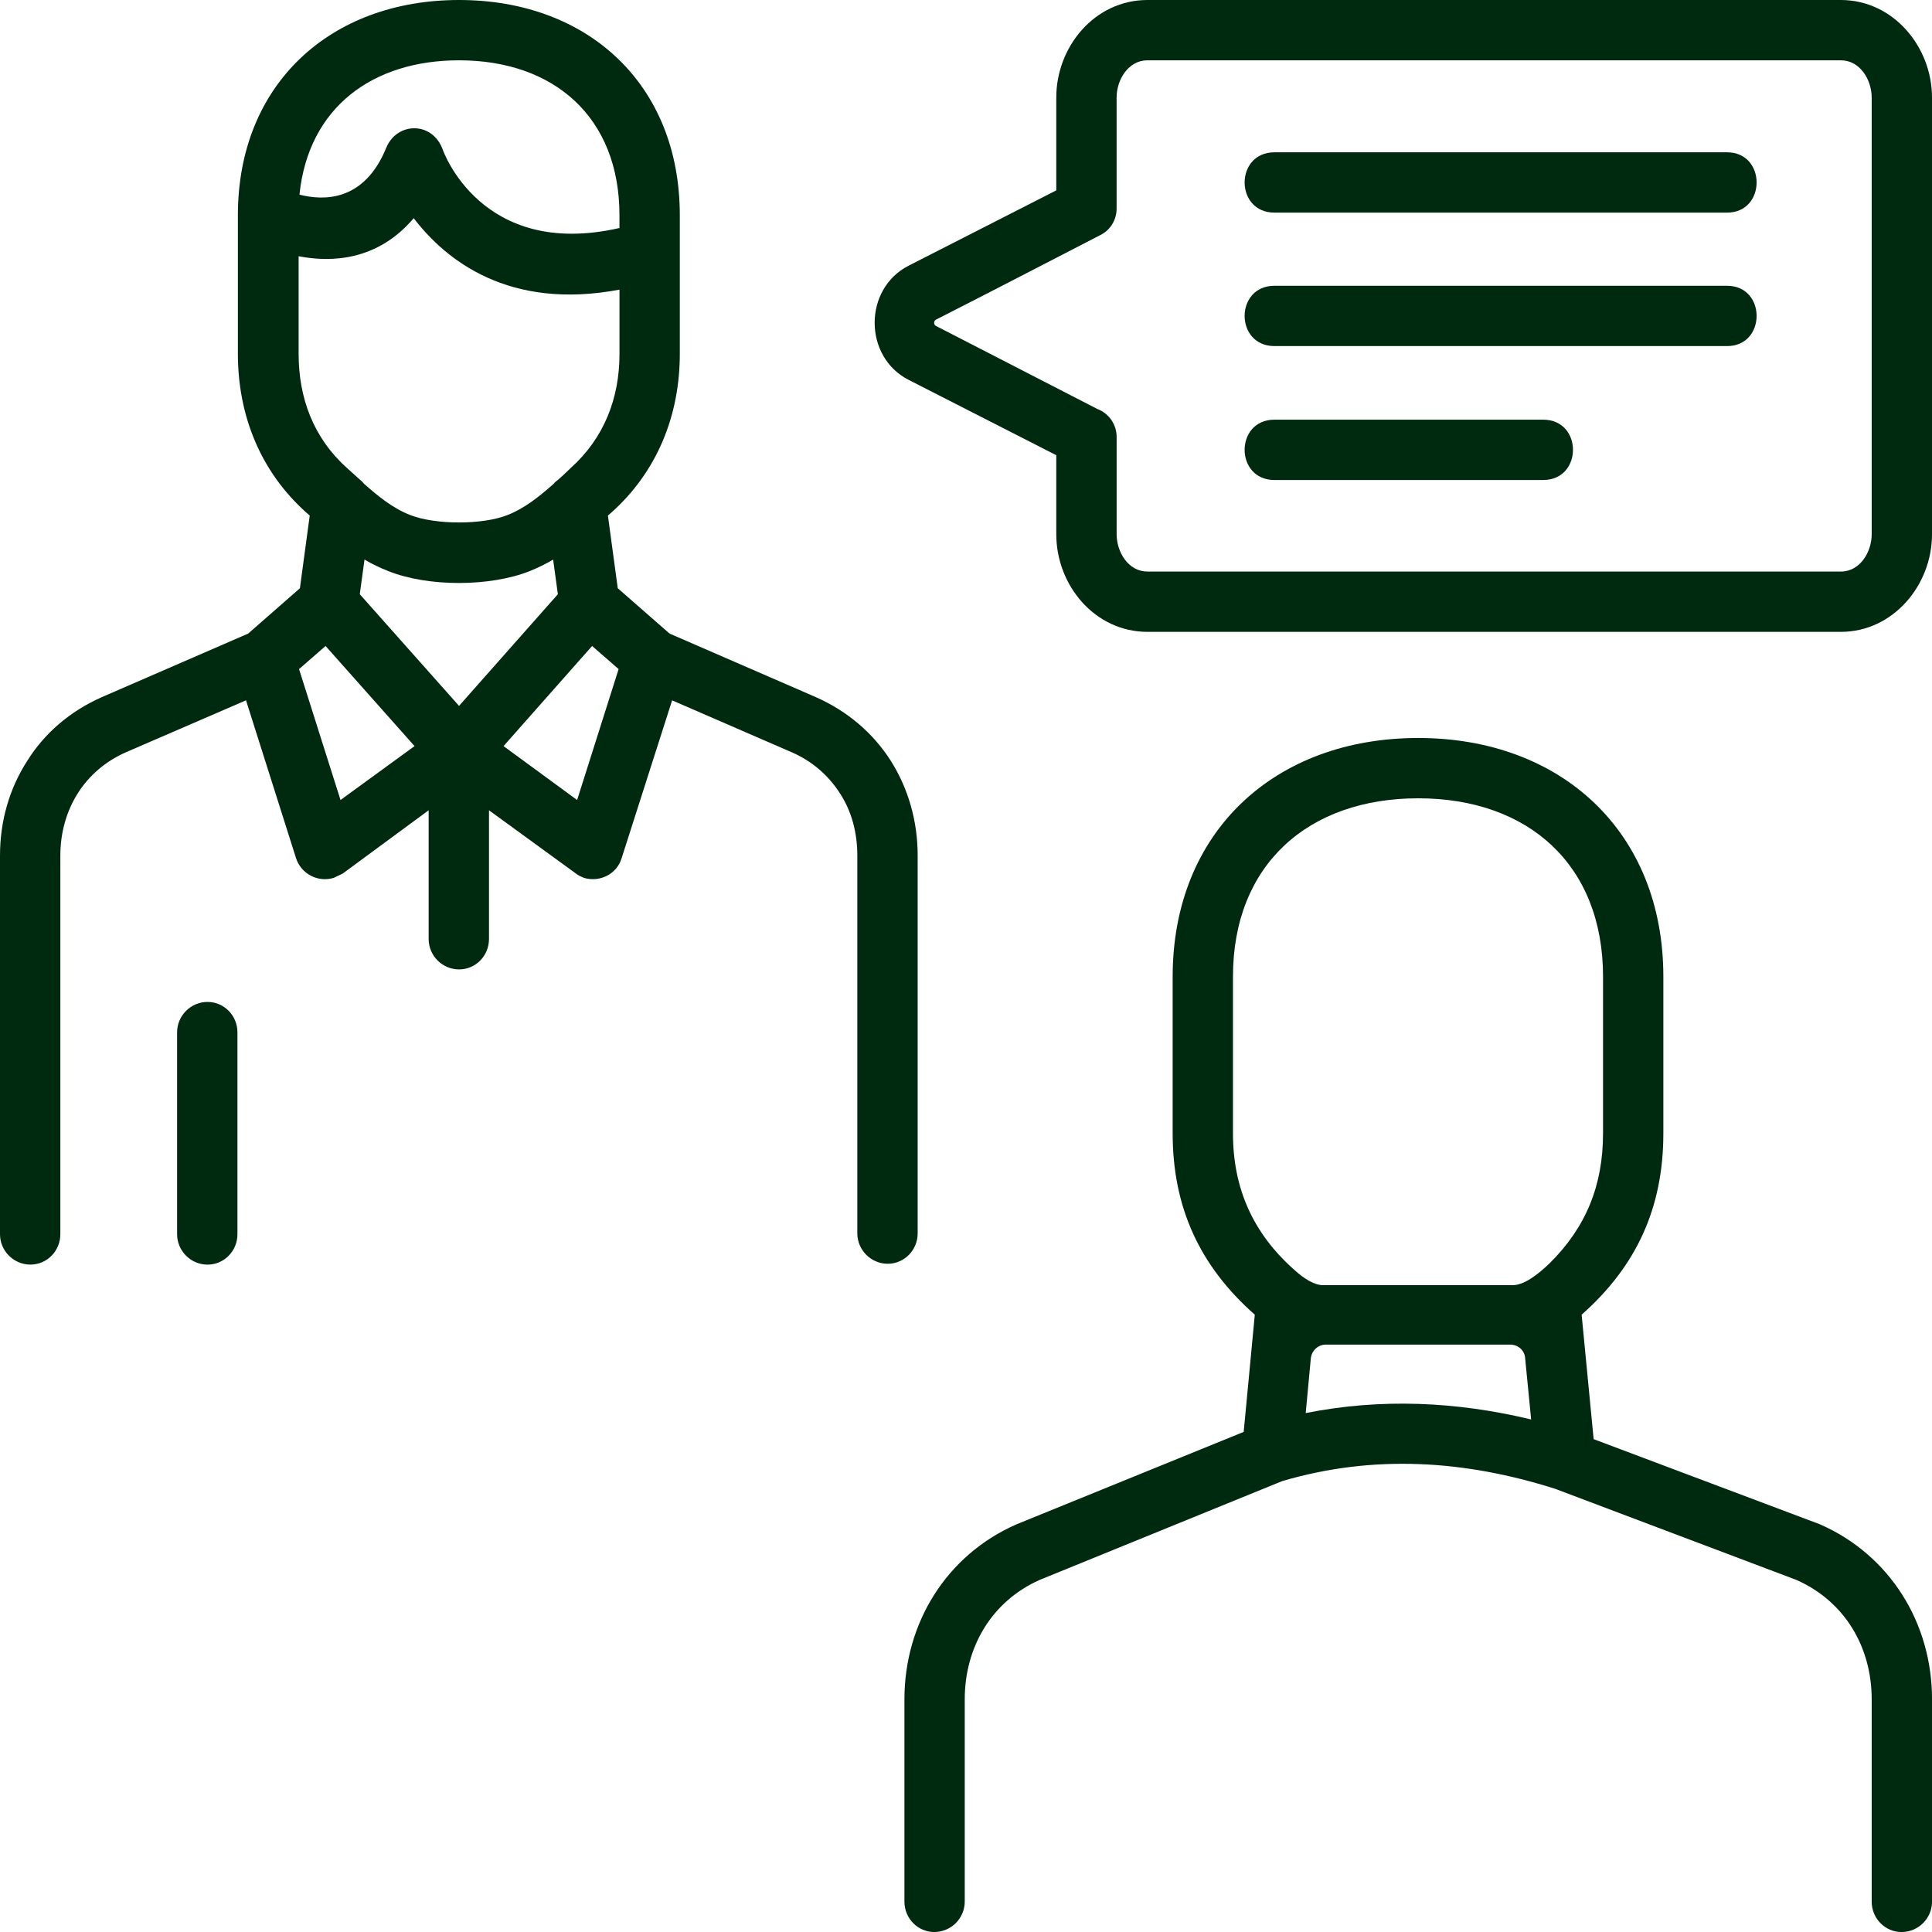
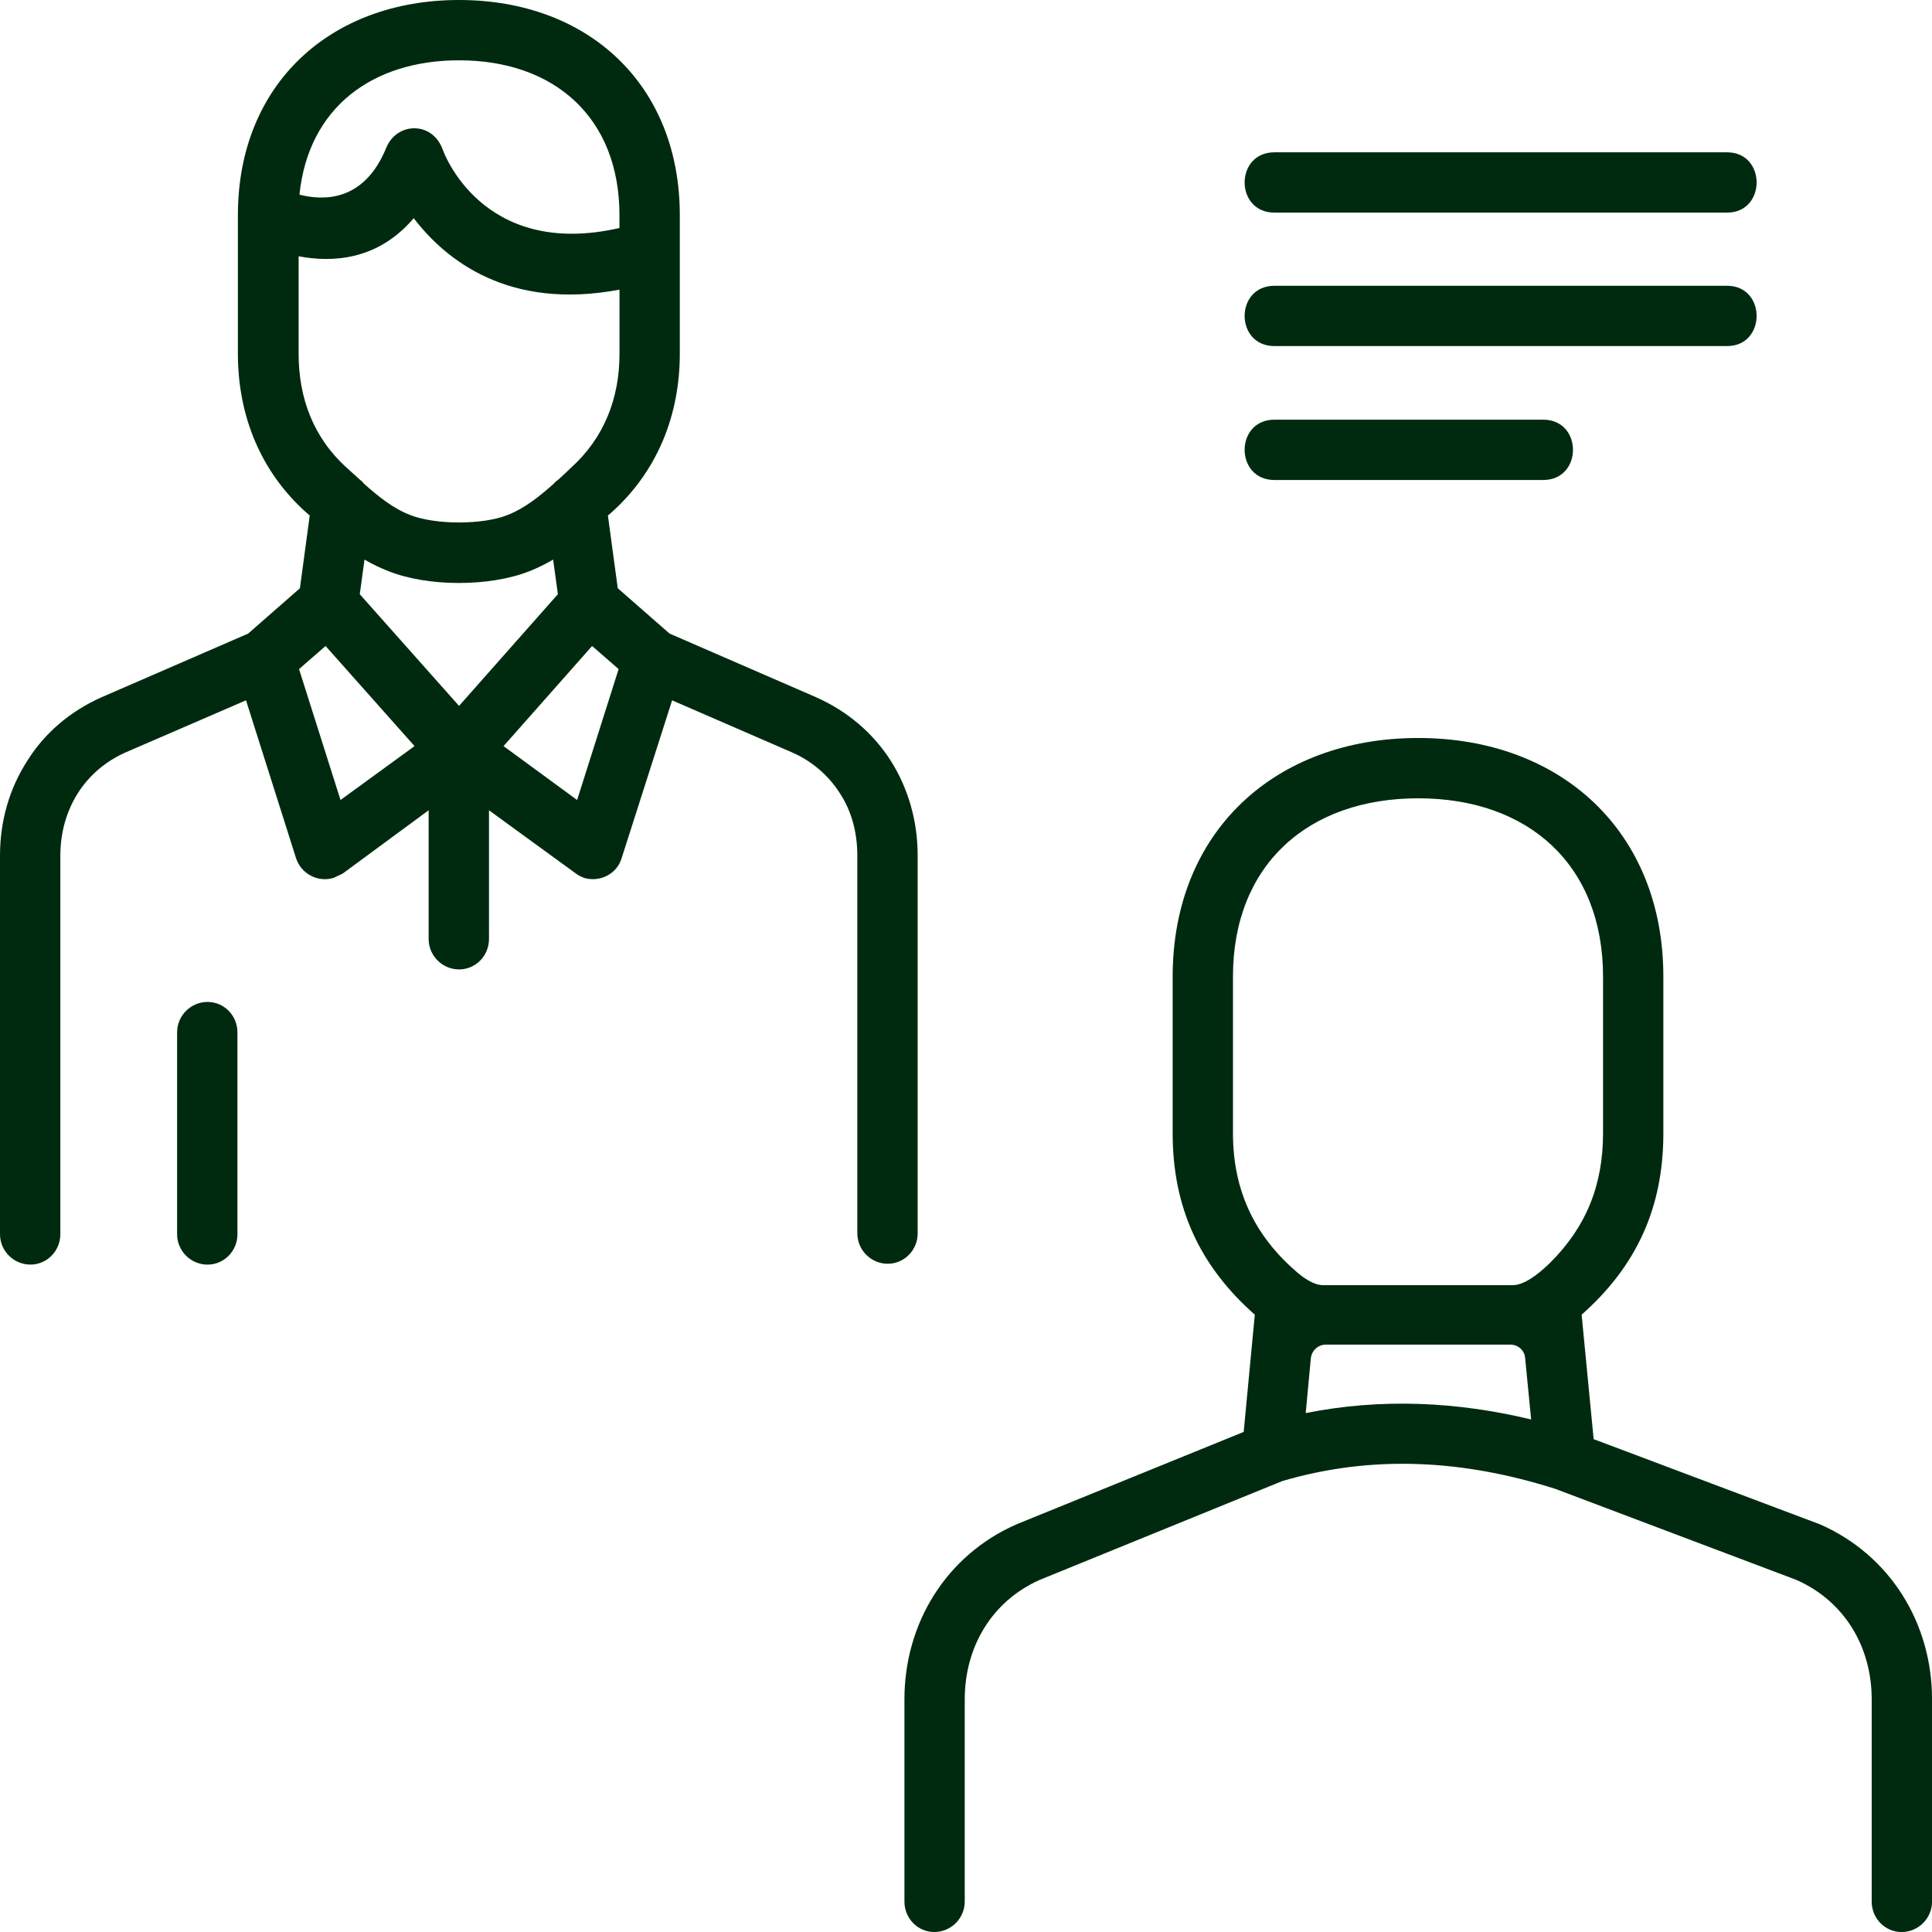
<svg xmlns="http://www.w3.org/2000/svg" width="60" height="60" viewBox="0 0 60 60" fill="none">
  <g clip-path="url(#clip0_4150_8497)">
-     <path d="M35.634 0H57.17C58.791 0 60 1.448 60 3.029V16.594C60 18.175 58.791 19.623 57.17 19.623H35.634C34 19.623 32.804 18.175 32.804 16.594V14.137L28.22 11.798C26.811 11.08 26.811 8.968 28.22 8.25C29.748 7.467 31.276 6.696 32.804 5.912V3.029C32.803 1.448 33.999 0 35.634 0ZM57.17 1.873H35.634C35.036 1.873 34.677 2.484 34.677 3.029V6.484C34.677 6.816 34.492 7.148 34.159 7.307C32.458 8.184 30.771 9.061 29.07 9.925C28.978 9.978 29.004 10.097 29.07 10.124L34.08 12.702C34.255 12.768 34.406 12.886 34.513 13.041C34.62 13.195 34.677 13.378 34.678 13.565V16.594C34.678 17.139 35.037 17.75 35.634 17.75H57.171C57.768 17.75 58.127 17.139 58.127 16.594V3.029C58.127 2.484 57.768 1.873 57.17 1.873Z" fill="#002A0F" />
    <path d="M39.58 6.603C38.344 6.603 38.344 4.73 39.58 4.73H53.636C54.859 4.73 54.859 6.603 53.636 6.603H39.58ZM39.58 14.907C38.344 14.907 38.344 13.033 39.58 13.033H47.924C49.159 13.033 49.159 14.907 47.924 14.907H39.58ZM39.58 10.748C38.344 10.748 38.344 8.875 39.58 8.875H53.636C54.859 8.875 54.859 10.748 53.636 10.748H39.58ZM12.064 17.737C11.806 17.638 11.557 17.518 11.32 17.378L11.173 18.454L14.256 21.922L17.325 18.454L17.178 17.378C16.953 17.511 16.713 17.631 16.448 17.737C15.212 18.228 13.286 18.228 12.064 17.737ZM9.619 16.01L9.526 15.93C8.091 14.655 7.388 12.901 7.388 10.988V6.683C7.388 2.617 10.257 0 14.256 0C18.255 0 21.112 2.617 21.112 6.683V10.988C21.112 12.901 20.407 14.655 18.973 15.93L18.879 16.01L19.185 18.268L20.793 19.676L25.35 21.656C26.333 22.095 27.117 22.772 27.662 23.623C28.207 24.486 28.499 25.496 28.499 26.572V38.303C28.499 38.821 28.087 39.247 27.569 39.247C27.051 39.247 26.625 38.822 26.625 38.303V26.572C26.625 25.841 26.44 25.177 26.081 24.632C25.725 24.075 25.212 23.636 24.606 23.37L20.873 21.75L19.305 26.652C19.159 27.144 18.628 27.41 18.136 27.263C18.043 27.224 17.95 27.184 17.87 27.117L15.186 25.164V29.163C15.186 29.681 14.774 30.106 14.257 30.106C13.739 30.106 13.312 29.681 13.312 29.163V25.164L10.642 27.13L10.363 27.263C10.127 27.335 9.872 27.311 9.654 27.196C9.435 27.082 9.27 26.887 9.194 26.652L7.64 21.749L3.893 23.37C3.269 23.649 2.764 24.087 2.418 24.632C2.073 25.177 1.874 25.841 1.874 26.572V38.329C1.874 38.848 1.462 39.273 0.944 39.273C0.426 39.273 0 38.849 0 38.33V26.572C0 25.496 0.292 24.486 0.85 23.623C1.382 22.772 2.166 22.095 3.149 21.656L7.706 19.677L9.314 18.269L9.619 16.01ZM11.174 14.894C11.227 14.933 11.267 14.973 11.307 15.026C11.745 15.412 12.196 15.784 12.742 15.996C13.526 16.302 14.987 16.302 15.758 15.996C16.303 15.783 16.755 15.412 17.193 15.026C17.233 14.973 17.286 14.933 17.339 14.894C17.472 14.774 17.605 14.655 17.724 14.534C18.761 13.604 19.239 12.369 19.239 10.988V8.995C15.798 9.645 13.845 8.078 12.848 6.776C11.732 8.092 10.311 8.158 9.274 7.958V10.988C9.274 12.369 9.739 13.604 10.776 14.534L11.174 14.894ZM10.111 20.062L9.287 20.779L10.575 24.845L12.874 23.171L10.111 20.062ZM18.388 20.062L15.638 23.171L17.923 24.845L19.212 20.779L18.388 20.062ZM5.5 32.06C5.5 31.542 5.925 31.116 6.444 31.116C6.962 31.116 7.374 31.541 7.374 32.06V38.33C7.374 38.849 6.962 39.274 6.444 39.274C5.926 39.274 5.5 38.849 5.5 38.33V32.06ZM9.3 6.045C10.032 6.231 11.307 6.284 11.998 4.583C12.33 3.786 13.432 3.76 13.751 4.65C13.751 4.65 14.933 8.064 19.238 7.081V6.683C19.238 3.653 17.219 1.873 14.256 1.873C11.586 1.873 9.58 3.321 9.3 6.045ZM38.969 40.829C37.254 39.314 36.418 37.493 36.418 35.195V30.332C36.418 25.828 39.593 22.919 44.044 22.919C48.482 22.919 51.657 25.829 51.657 30.332V35.195C51.657 37.493 50.833 39.313 49.119 40.829L49.492 44.694L56.52 47.339C58.698 48.295 60.001 50.408 60.001 52.773V59.057C60.001 59.575 59.576 60.001 59.057 60.001C58.539 60.001 58.127 59.575 58.127 59.057V52.773C58.127 51.152 57.291 49.73 55.789 49.066L48.296 46.236C45.493 45.346 42.662 45.16 39.819 45.997L32.286 49.066C30.798 49.73 29.961 51.152 29.961 52.773V59.057C29.96 59.307 29.86 59.546 29.684 59.723C29.507 59.9 29.267 59.999 29.017 60.001C28.5 60.001 28.088 59.575 28.088 59.057V52.773C28.088 50.408 29.39 48.295 31.569 47.339L38.624 44.469L38.969 40.829ZM46.9 41.758H41.174C40.935 41.758 40.735 41.944 40.709 42.183L40.55 43.884C42.887 43.419 45.239 43.525 47.551 44.083L47.365 42.183C47.352 41.944 47.153 41.758 46.9 41.758ZM41.094 39.912H46.98C47.325 39.912 47.751 39.593 48.123 39.234C49.252 38.118 49.784 36.816 49.784 35.195V30.332C49.784 26.851 47.459 24.792 44.044 24.792C40.63 24.792 38.291 26.851 38.291 30.332V35.195C38.291 36.909 38.916 38.303 40.192 39.433C40.497 39.712 40.815 39.912 41.094 39.912Z" fill="#002A0F" />
  </g>
  <defs>
    <clipPath id="clip0_4150_8497">
      <rect width="60" height="60" fill="white" />
    </clipPath>
  </defs>
</svg>